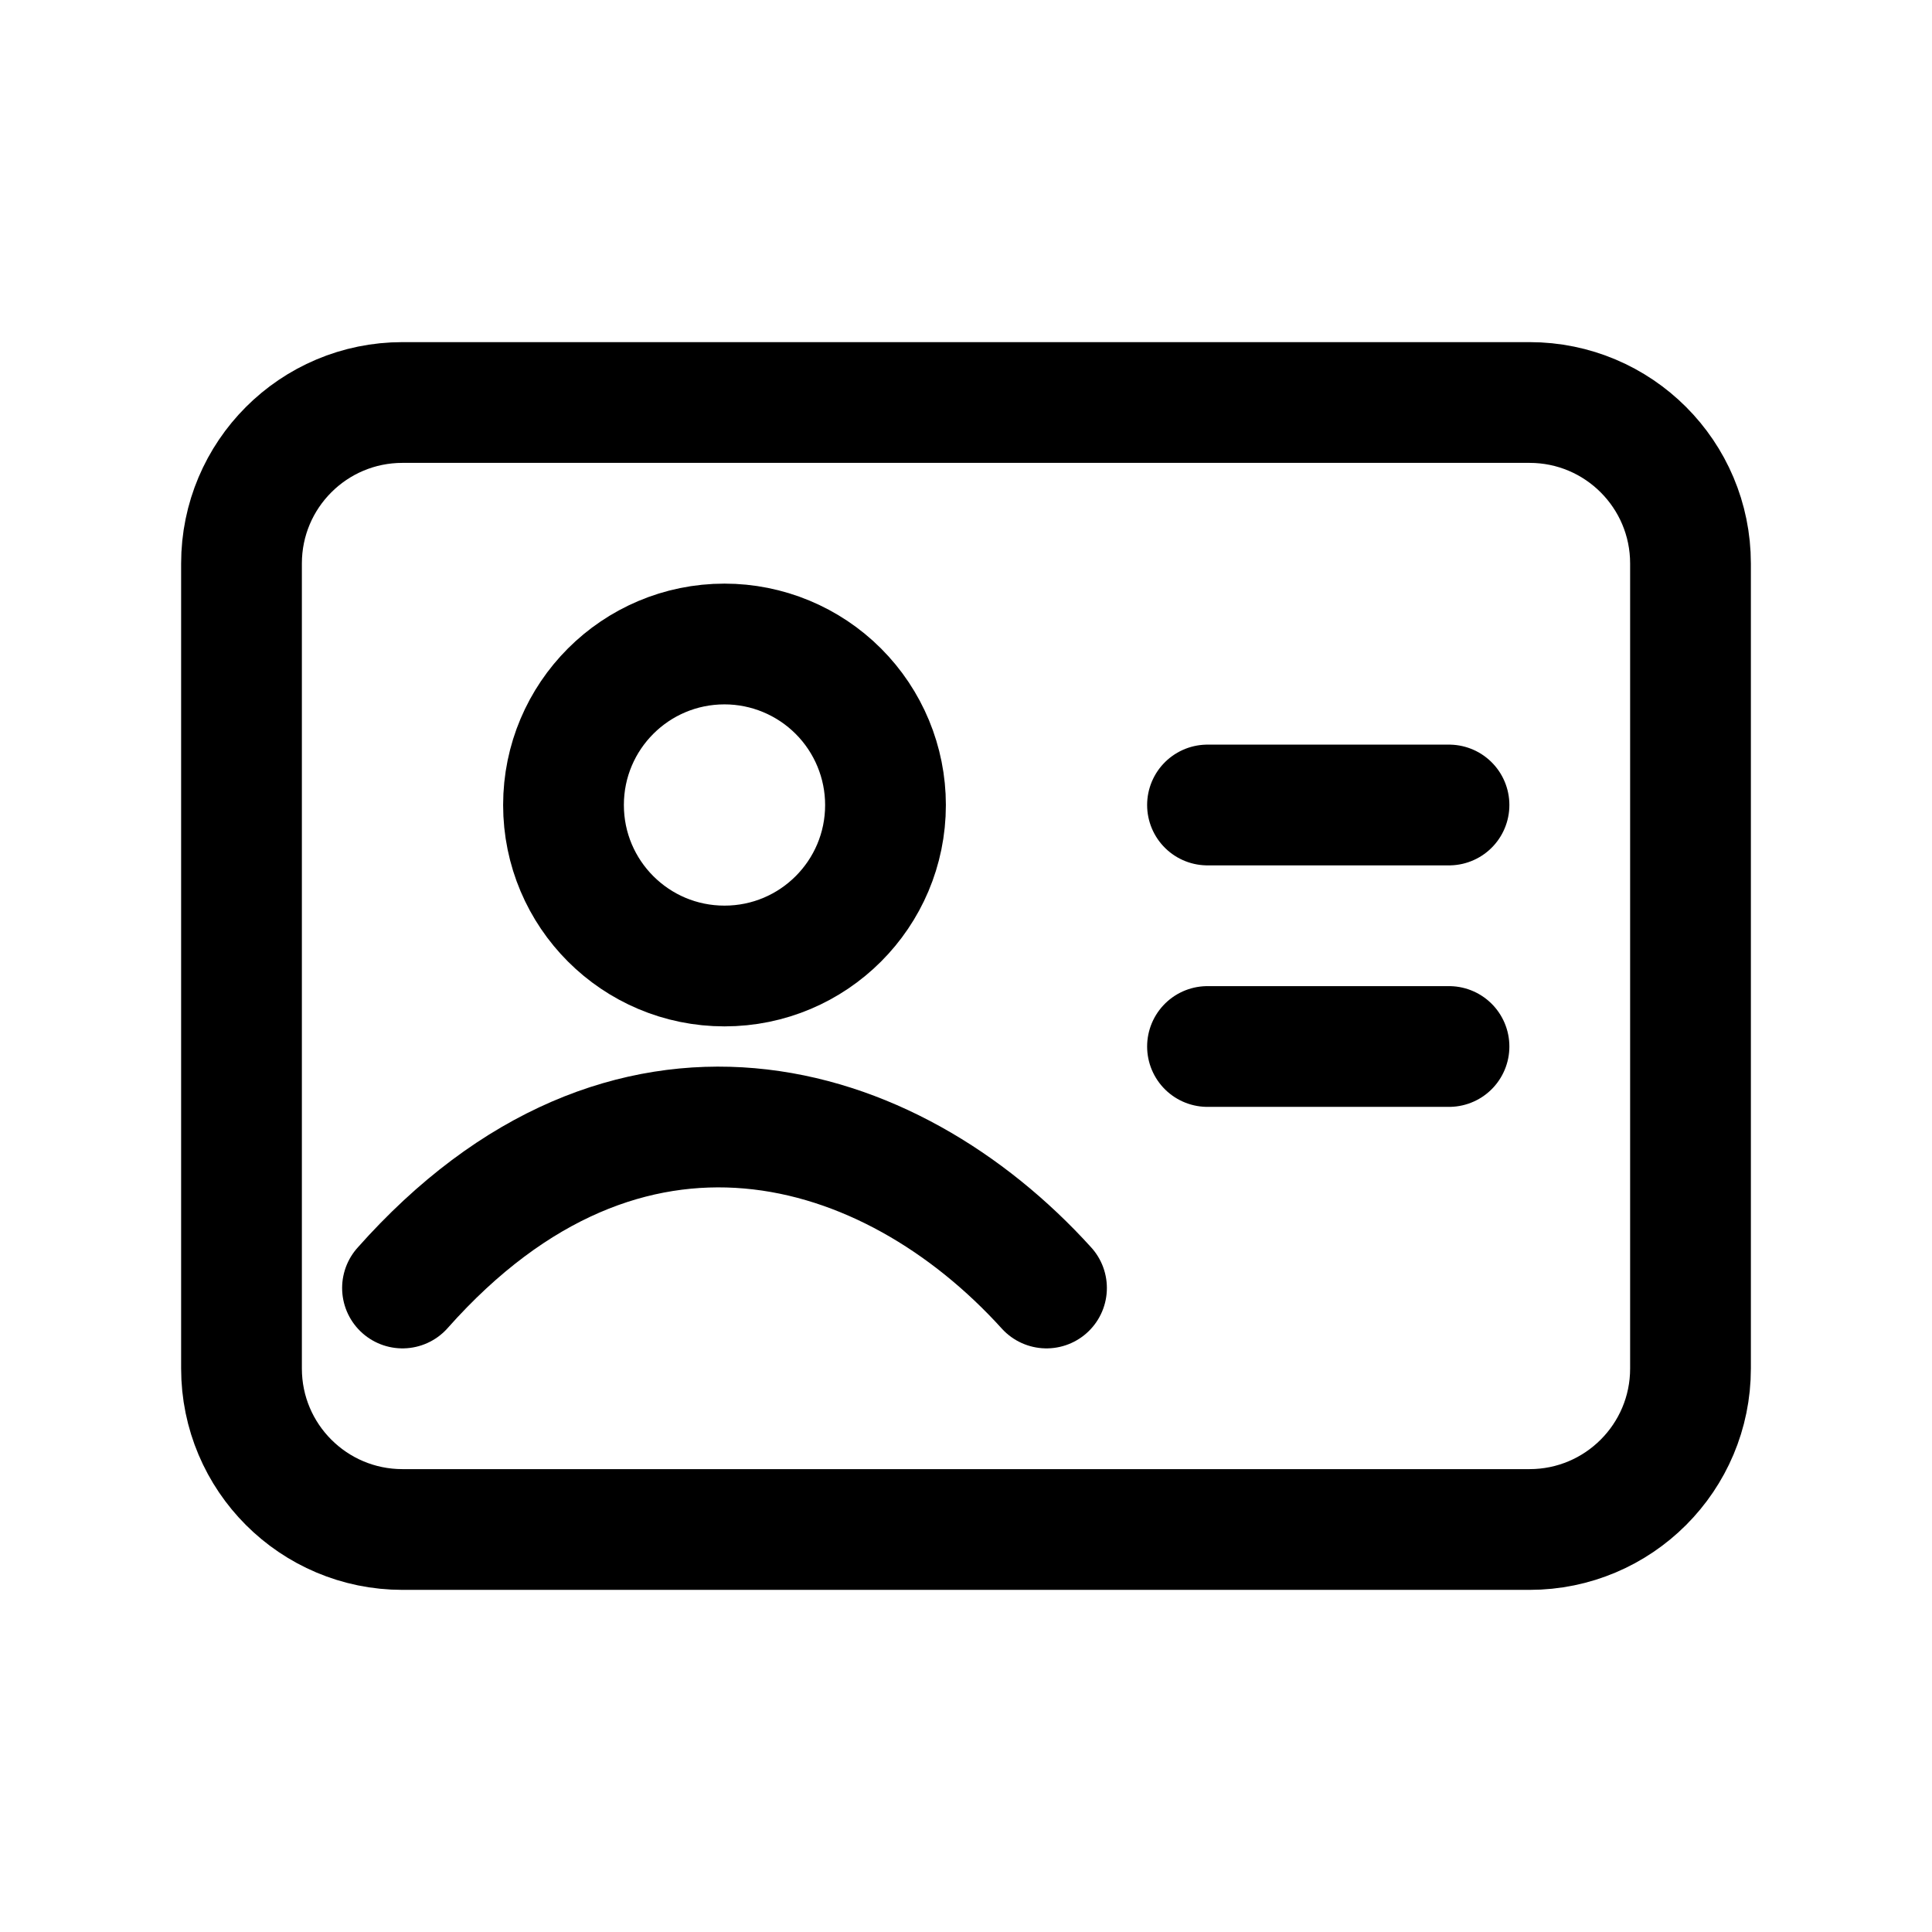
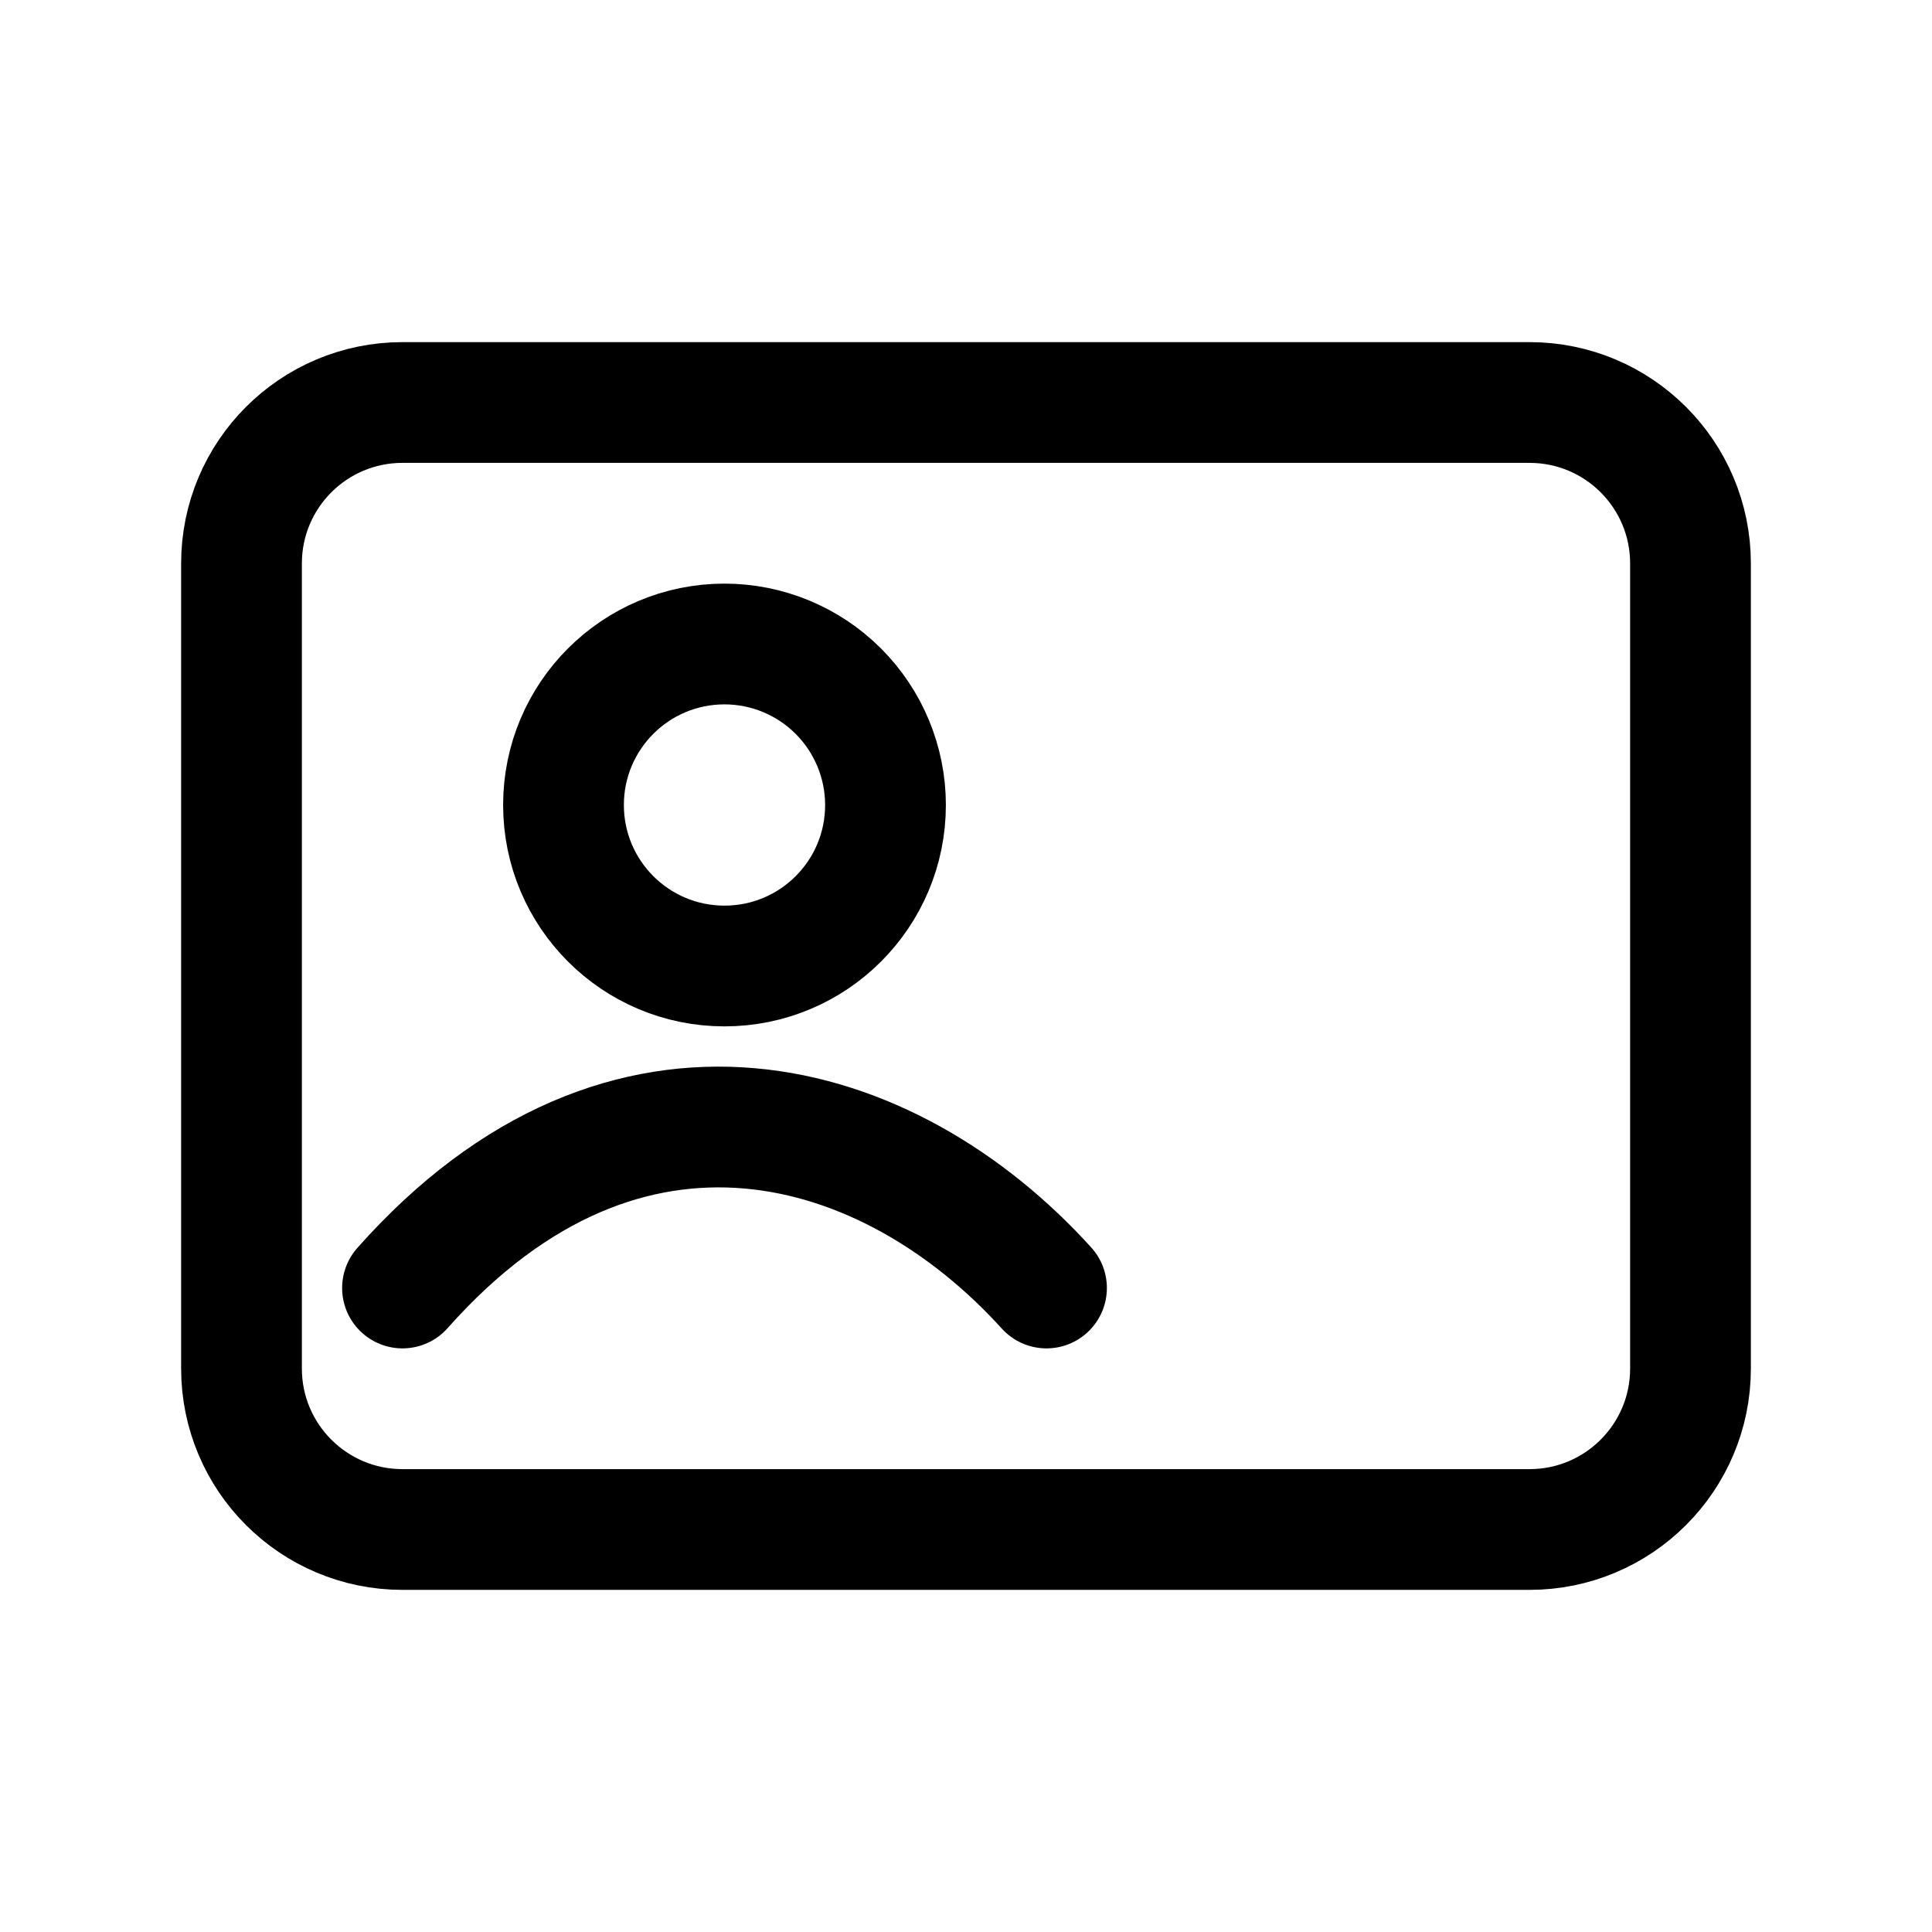
<svg xmlns="http://www.w3.org/2000/svg" width="24" height="24" viewBox="0 0 24 24" fill="none">
  <path fill-rule="evenodd" clip-rule="evenodd" d="M3 7V17C3 18.105 3.895 19 5 19H19C20.105 19 21 18.105 21 17V7C21 5.895 20.105 5 19 5H5C3.895 5 3 5.895 3 7Z" stroke="black" stroke-width="1.5" stroke-linecap="round" stroke-linejoin="round" />
-   <path d="M15 10H18" stroke="black" stroke-width="1.5" stroke-linecap="round" />
-   <path d="M15 13H18" stroke="black" stroke-width="1.5" stroke-linecap="round" />
  <path fill-rule="evenodd" clip-rule="evenodd" d="M11 10C11 11.105 10.105 12 9 12C7.895 12 7 11.105 7 10C7 8.895 7.895 8 9 8C9.53 8 10.039 8.211 10.414 8.586C10.789 8.961 11 9.47 11 10Z" stroke="black" stroke-width="1.5" stroke-linecap="round" stroke-linejoin="round" />
  <path d="M5 16C7.783 12.863 11.052 13.849 13 16" stroke="black" stroke-width="1.5" stroke-linecap="round" />
</svg>